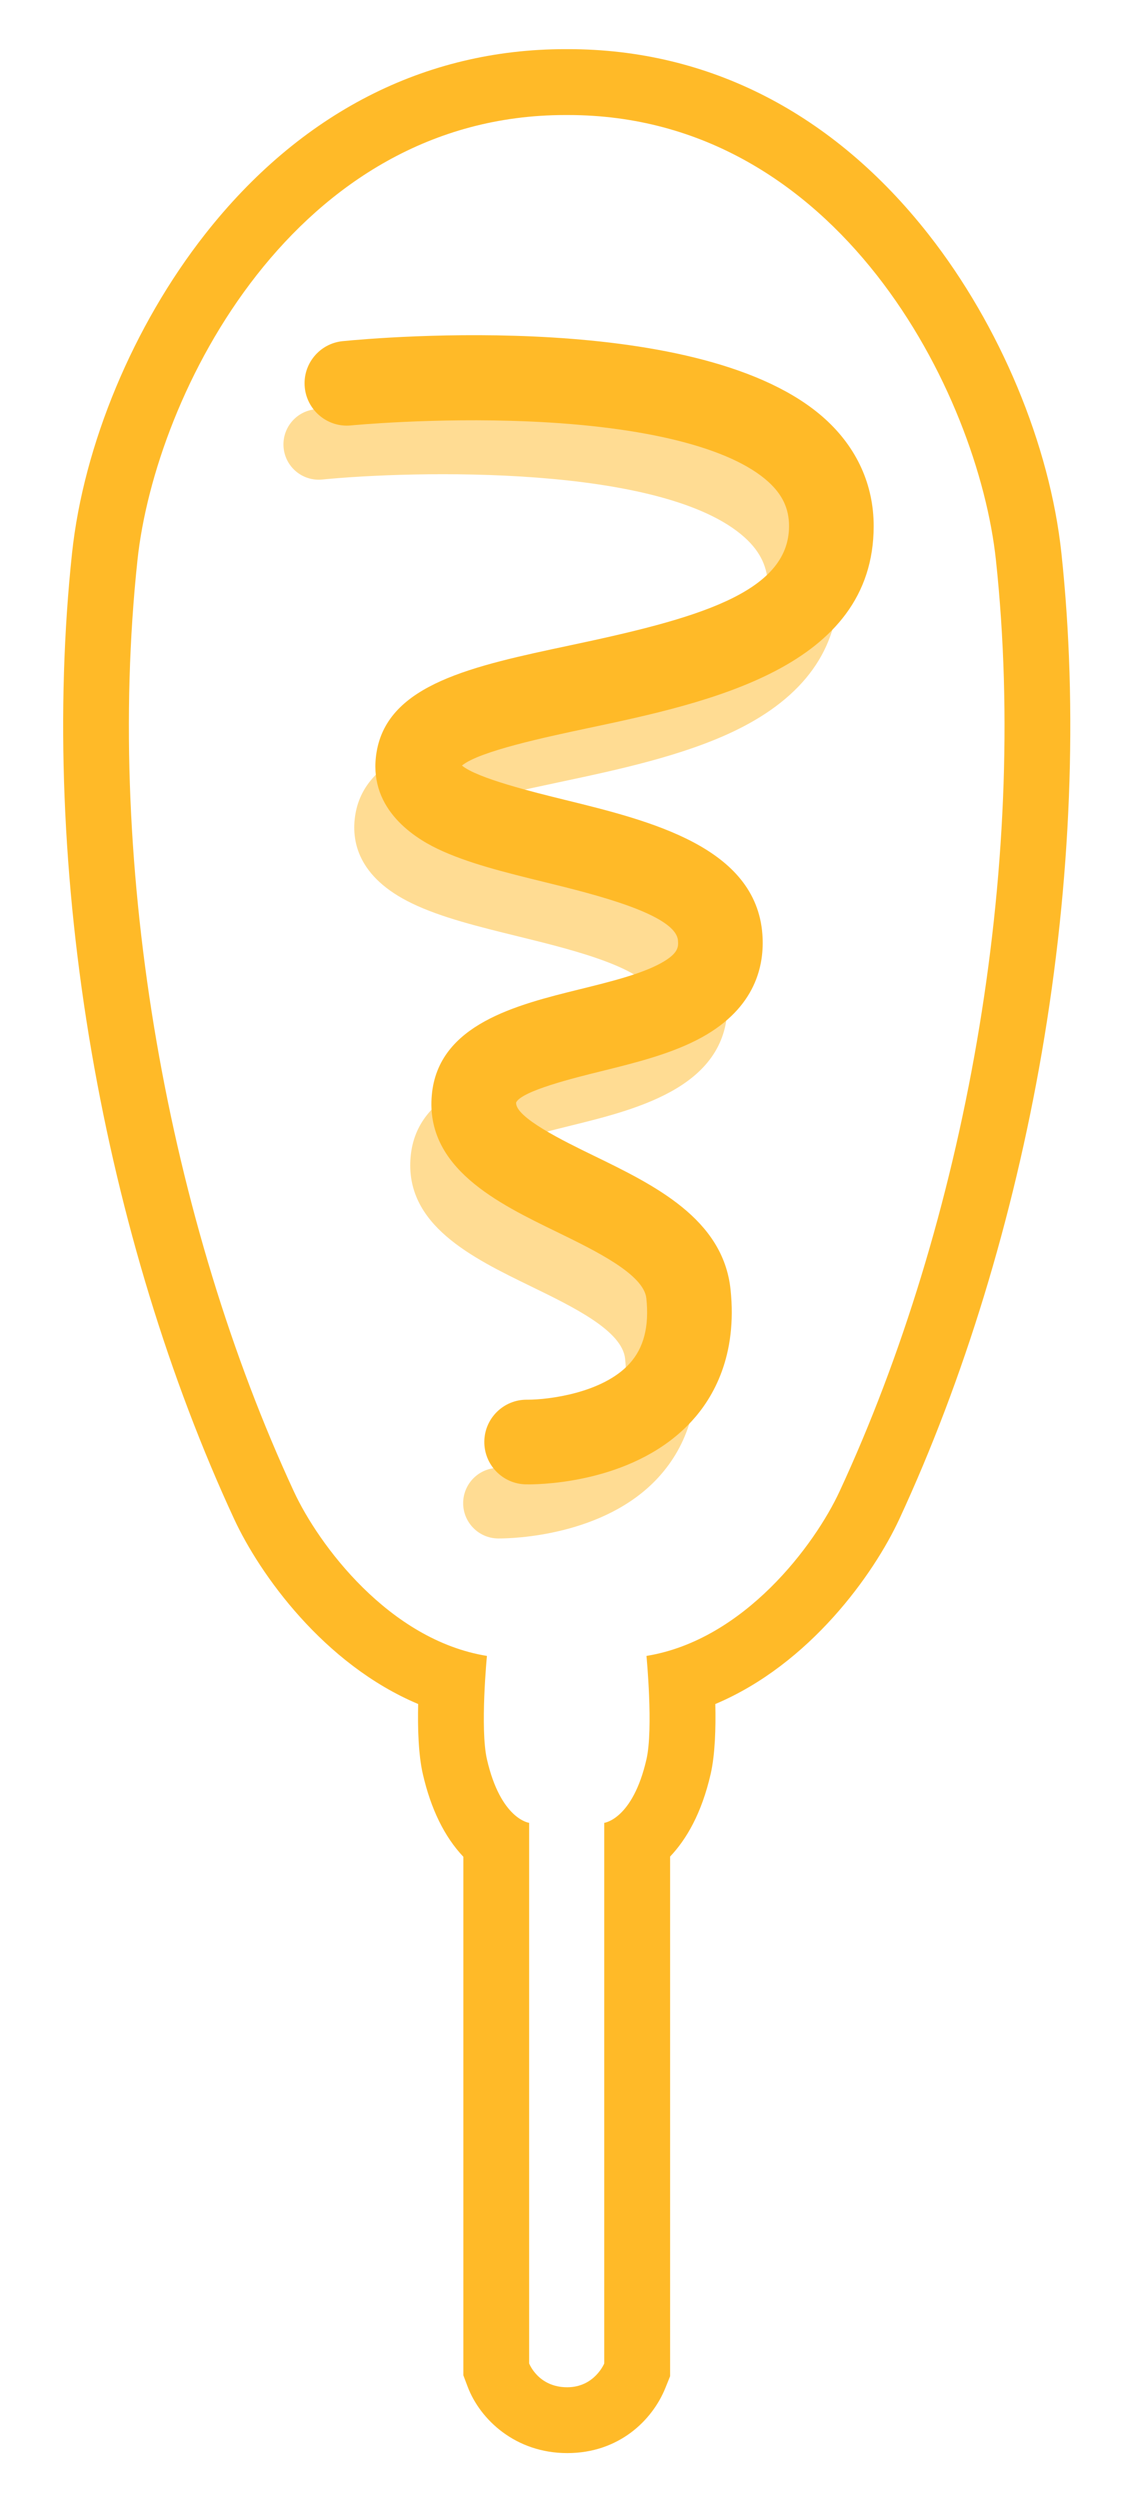
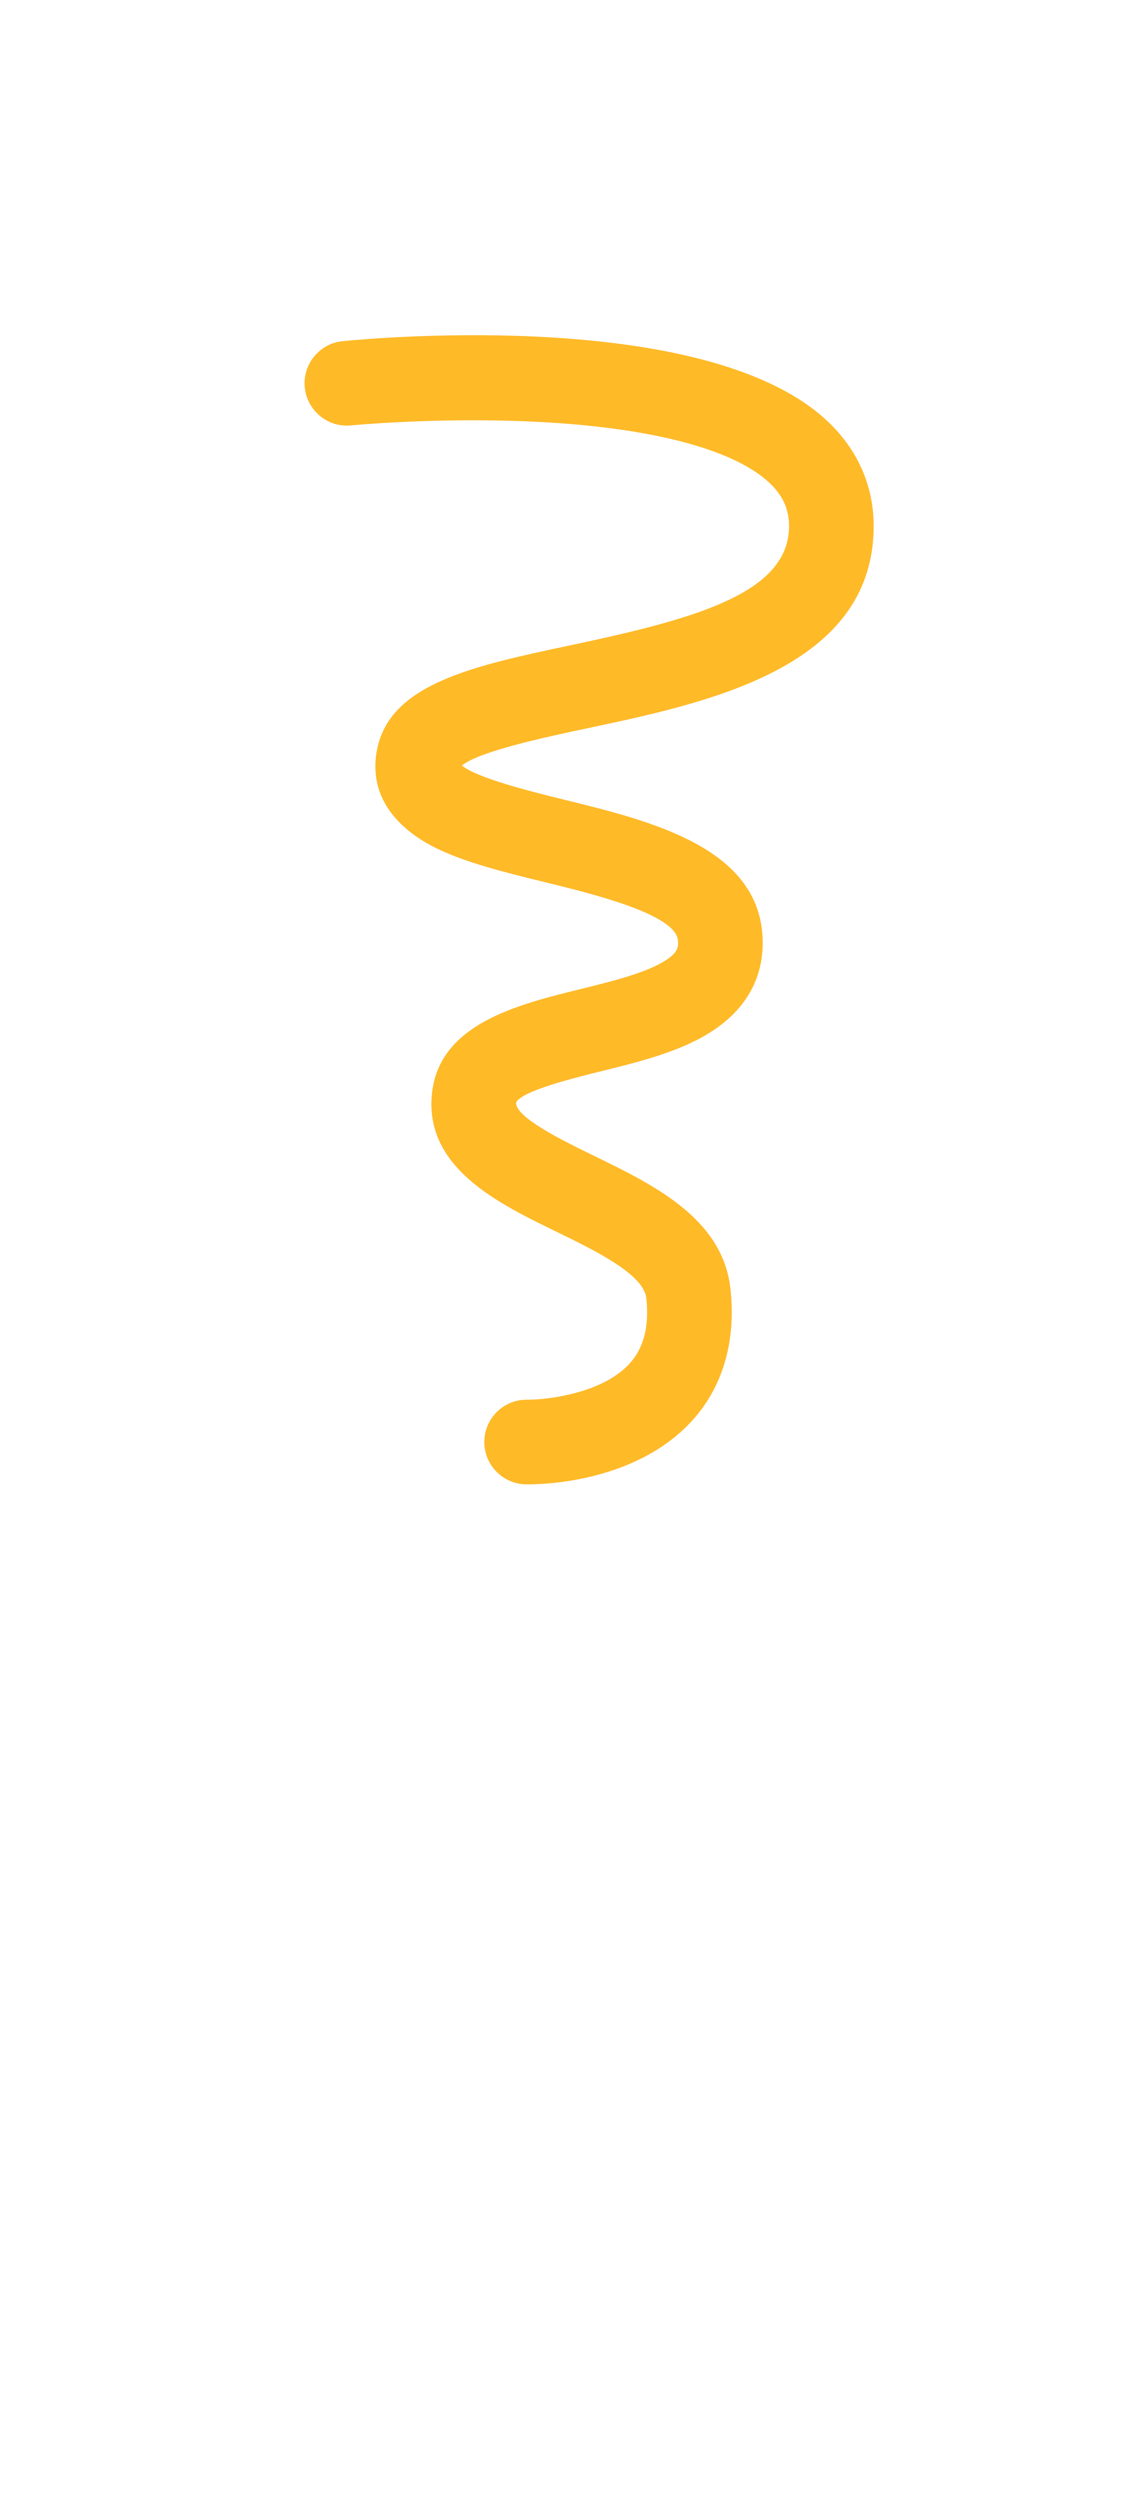
<svg xmlns="http://www.w3.org/2000/svg" id="_レイヤー_1" data-name="レイヤー 1" viewBox="0 0 280 620">
  <defs>
    <style>
      .cls-1 {
        opacity: .5;
      }

      .cls-2 {
        fill: #ffba28;
        stroke-width: 0px;
      }
    </style>
  </defs>
-   <path class="cls-2" d="m141.02,28.53c67.05,0,101.78,68.98,106.2,110.41,8.22,76.99-7.89,164.3-38.82,230.95-6.1,13.15-23.61,36.85-47.93,40.8,0,0,1.74,18.04,0,25.63-3.42,14.92-10.48,15.77-10.48,15.77v134.07s-2.4,5.91-9.2,5.91c-7.21,0-9.44-5.91-9.44-5.91v-134.07s-7.06-.85-10.48-15.77c-1.74-7.59,0-25.63,0-25.63-24.32-3.94-41.83-27.64-47.93-40.8-30.93-66.66-47.03-153.96-38.82-230.95,4.42-41.43,39.15-110.41,106.2-110.41h.7m0-16.34h-.7c-34.91,0-65.84,15.88-89.43,45.91-17.8,22.66-30.14,52.23-33.01,79.1-4.12,38.65-2.44,81.48,4.88,123.86,7.1,41.12,19.33,81.13,35.37,115.7,6.3,13.57,22.15,35.96,45.67,45.86-.14,5.98.06,12.56,1.15,17.33,1.99,8.69,5.37,15.6,10.07,20.56v128.61l1.05,2.78c3.09,8.21,11.93,16.5,24.73,16.5s21.1-8.1,24.35-16.12l1.19-2.95v-128.88c3.99-4.2,7.81-10.64,10.07-20.5,1.09-4.77,1.29-11.35,1.15-17.33,23.52-9.9,39.38-32.3,45.67-45.86,16.04-34.57,28.27-74.58,35.37-115.7,7.31-42.38,9-85.21,4.87-123.86-2.87-26.87-15.21-56.44-33.01-79.1-23.6-30.04-54.52-45.91-89.43-45.91h0Z" />
  <path class="cls-2" d="m131.07,368.14c-.22,0-.39,0-.52,0-5.8-.1-10.42-4.88-10.33-10.67.09-5.74,4.78-10.33,10.5-10.33.12,0,.24,0,.36,0,4.9,0,18.5-1.58,25.2-8.96,3.53-3.89,4.89-9.18,4.16-16.17-.63-5.98-12.66-11.82-22.33-16.53-14.51-7.05-32.57-15.83-30.92-33.93,1.59-17.54,21.09-22.34,36.76-26.21,7.46-1.84,15.17-3.74,20.12-6.47,4.44-2.45,4.32-4.11,4.22-5.58-.46-6.51-20.88-11.52-33.08-14.51-9.9-2.43-19.24-4.73-26.63-8.27-6.6-3.17-17.35-10.51-15.1-23.99,2.81-16.88,23.82-21.33,48.15-26.49,30.73-6.51,54.23-12.82,54.23-29.56,0-4.31-1.64-7.8-5.15-10.98-9.28-8.41-30.43-13.73-59.55-14.97-23.46-1-43.83.97-44.03.99-5.74.58-10.91-3.65-11.48-9.42-.57-5.77,3.65-10.91,9.42-11.48,9.08-.9,89.63-7.97,119.75,19.31,7.89,7.15,12.05,16.33,12.05,26.55,0,35.09-40.97,43.78-70.88,50.11-10.28,2.18-27.06,5.73-31.32,9.29,3.8,3.16,17.79,6.6,25.56,8.51,21.15,5.19,47.46,11.66,49.02,33.42.54,7.54-1.63,18.08-15.03,25.47-7.38,4.07-16.45,6.3-25.23,8.47-6.31,1.56-19.44,4.79-20.87,7.68-.33,3.68,11.89,9.62,19.19,13.17,15.09,7.33,32.18,15.65,34.03,33.22,1.73,16.4-4.26,26.78-9.59,32.6-13.71,14.98-36.24,15.74-40.66,15.74Z" />
  <g class="cls-1">
-     <path class="cls-2" d="m123.9,381.56c-.16,0-.27,0-.32,0-4.83-.08-8.69-4.06-8.61-8.9.08-4.78,3.98-8.61,8.75-8.61.12,0,.24,0,.37,0,5.15,0,19.34-1.68,26.47-9.52,3.89-4.28,5.4-10.02,4.61-17.54-.73-6.94-12.72-12.77-23.3-17.92-14.75-7.17-31.48-15.3-29.94-32.2,1.48-16.29,19.52-20.74,35.44-24.67,18.11-4.46,26.12-7.53,25.67-13.87-.56-7.78-20.12-12.58-34.41-16.09-9.81-2.41-19.07-4.68-26.29-8.15-13.64-6.55-15.21-15.65-14.13-22.12,2.62-15.7,23.09-20.04,46.79-25.06,31.51-6.68,55.62-13.22,55.62-31.28,0-4.84-1.82-8.74-5.72-12.28-20.19-18.3-82.59-16.62-104.93-14.42-4.82.47-9.1-3.04-9.57-7.85-.47-4.81,3.04-9.09,7.85-9.57.88-.09,21.93-2.12,46.74-1.07,34.58,1.47,58.69,8.18,71.66,19.93,7.51,6.81,11.48,15.54,11.48,25.25,0,15.31-8.54,27.24-25.39,35.47-13.01,6.35-29.53,9.85-44.1,12.94-9.27,1.97-18.03,3.82-24.55,6.1-7.59,2.66-8.59,4.72-8.6,4.74-.03.17-.02.28-.02.31,0,0,.81,1.78,7.01,4.24,5.48,2.18,12.7,3.95,20.34,5.83,21.67,5.32,46.23,11.35,47.69,31.84,1.58,22.13-21.84,27.9-38.94,32.11-8.17,2.01-21.84,5.38-22.2,9.25-.44,4.85,10.98,10.41,20.16,14.87,14.68,7.14,31.31,15.22,33.06,31.83,1.33,12.64-1.75,23.15-9.14,31.24-13.41,14.66-36.43,15.17-39.54,15.17Z" />
-   </g>
+     </g>
</svg>